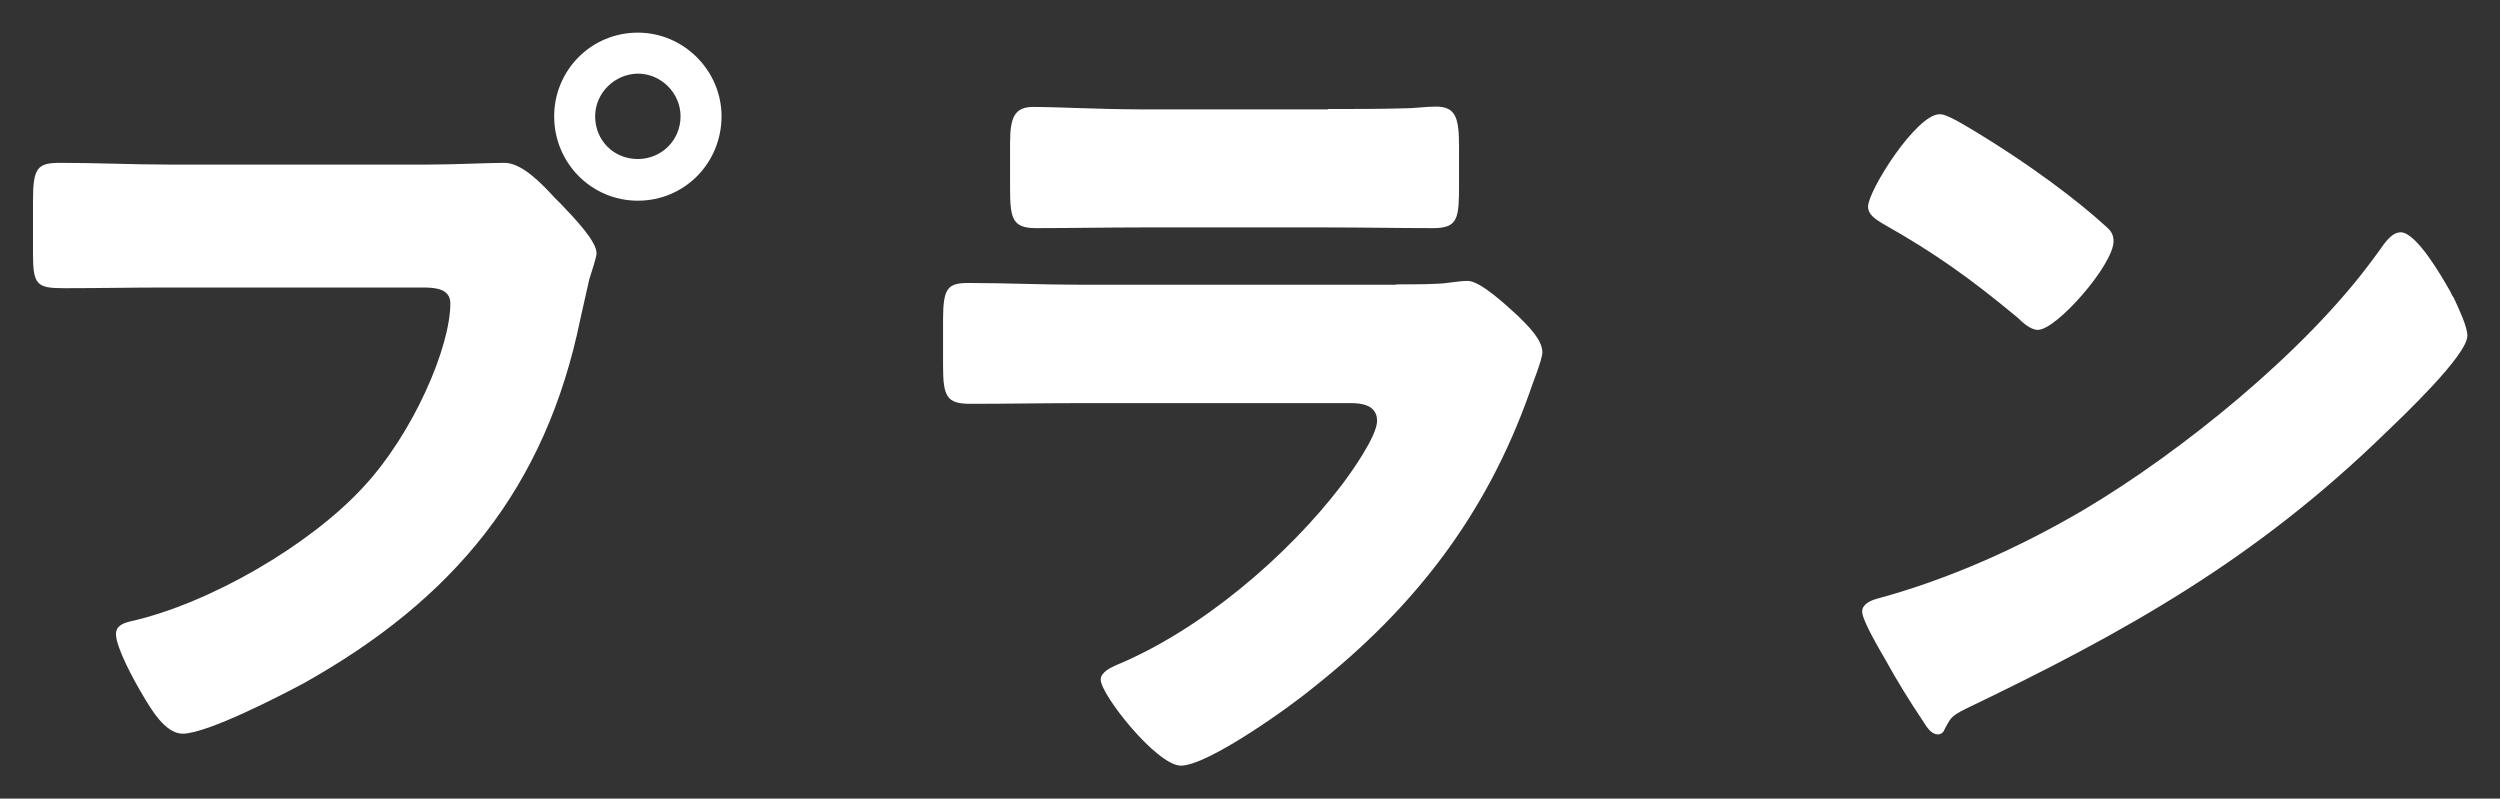
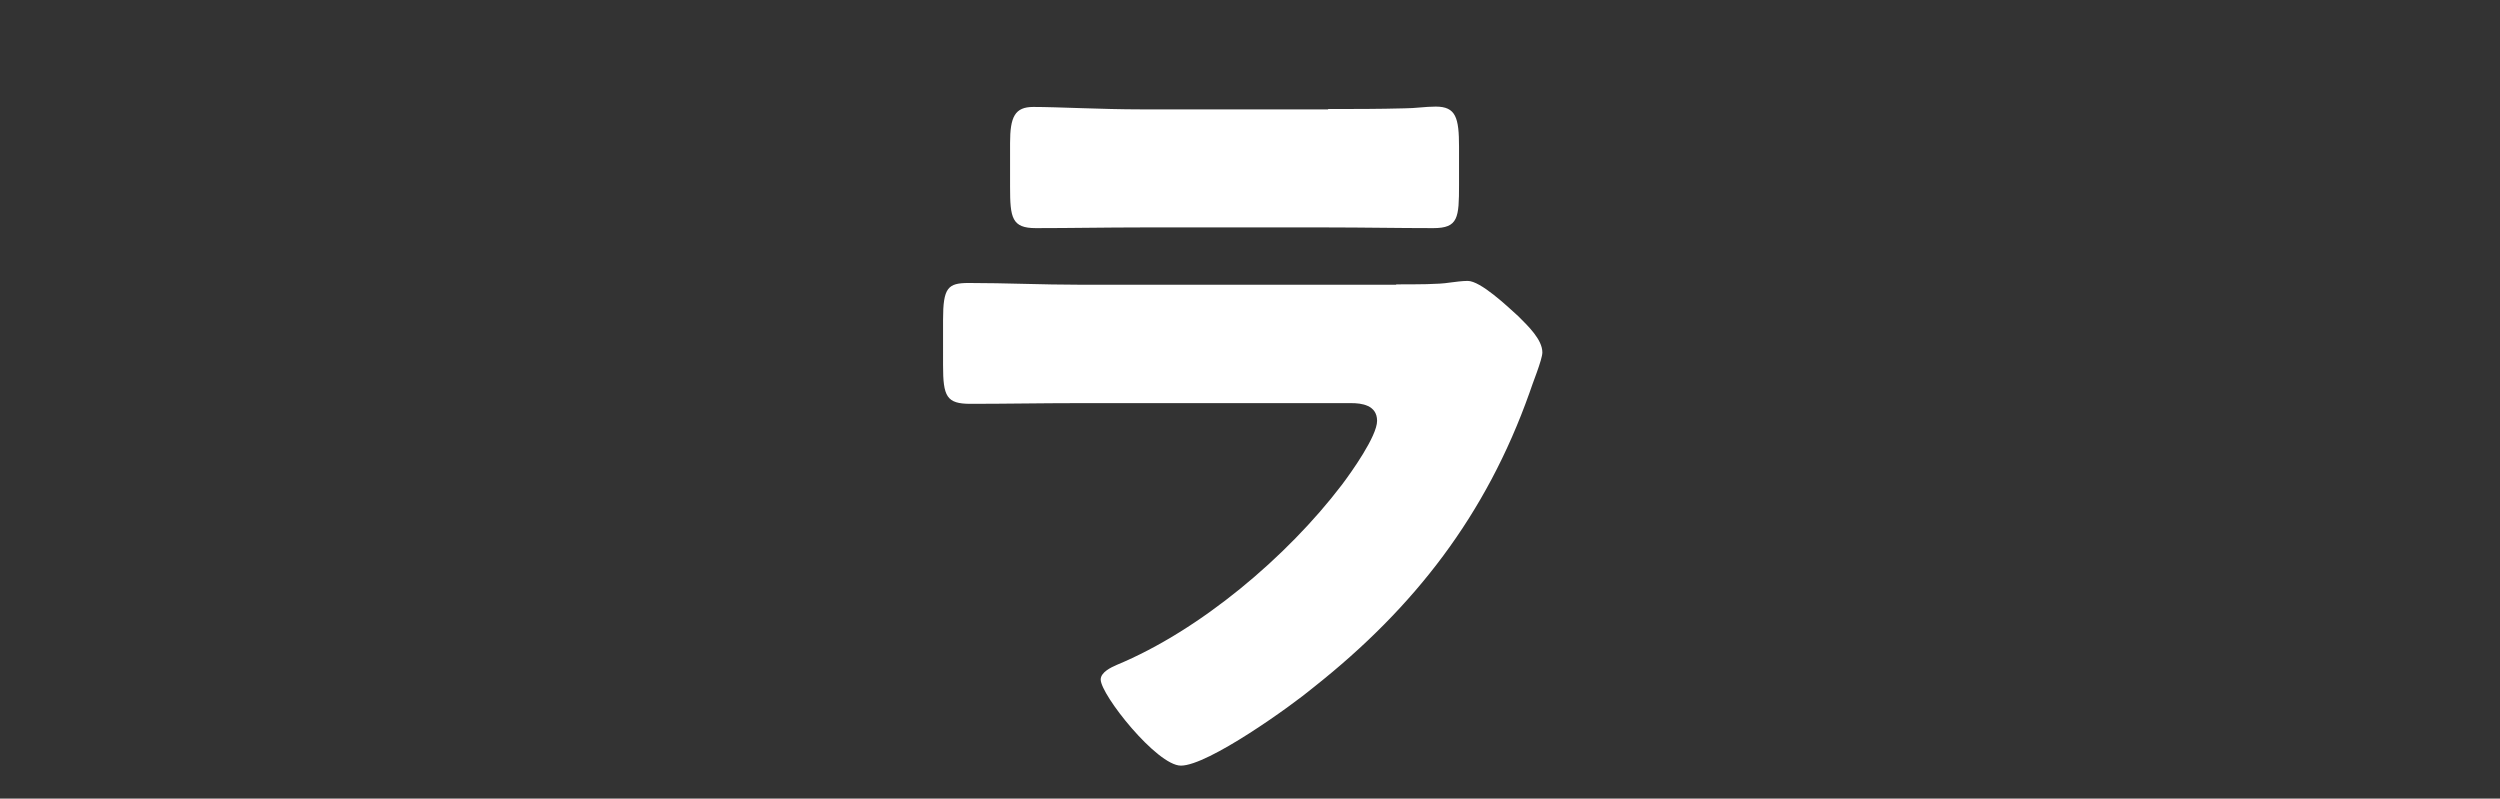
<svg xmlns="http://www.w3.org/2000/svg" version="1.0" id="レイヤー_1" x="0px" y="0px" width="72px" height="23px" viewBox="0 0 72 23" enable-background="new 0 0 72 23" xml:space="preserve">
  <rect x="0" y="0" width="72" height="23" fill="#333333" stroke="none" />
  <g>
    <g>
-       <path fill="#FFFFFF" d="M12.33,4.74c0.72,0,1.74-0.05,2.2-0.05c0.51,0,1.09,0.62,1.44,1l0.19,0.19c0.37,0.39,1.02,1.06,1.02,1.41    c0,0.14-0.16,0.58-0.21,0.76c-0.09,0.39-0.16,0.72-0.25,1.11c-1,4.91-3.66,8.1-7.96,10.51c-0.69,0.37-2.8,1.46-3.5,1.46    c-0.51,0-0.93-0.74-1.16-1.13c-0.21-0.35-0.76-1.34-0.76-1.74c0-0.25,0.23-0.32,0.44-0.37c2.25-0.51,5.14-2.18,6.69-3.87    c1.44-1.55,2.5-4.03,2.5-5.28c0-0.42-0.42-0.46-0.79-0.46H4.81c-1,0-1.97,0.02-2.96,0.02c-0.79,0-0.9-0.09-0.9-1v-1.5    c0-0.97,0.12-1.11,0.79-1.11c1.04,0,2.11,0.05,3.15,0.05H12.33z M20.78,3.35c0,1.34-1.06,2.43-2.41,2.43    c-1.34,0-2.41-1.09-2.41-2.43c0-1.32,1.06-2.41,2.41-2.41C19.69,0.94,20.78,2.03,20.78,3.35z M17.14,3.35    c0,0.69,0.53,1.23,1.23,1.23c0.67,0,1.23-0.53,1.23-1.23c0-0.67-0.56-1.23-1.23-1.23C17.7,2.13,17.14,2.68,17.14,3.35z" />
      <path fill="#FFFFFF" d="M40.21,8.19c0.6,0,1.23,0,1.53-0.05c0.16-0.02,0.37-0.05,0.53-0.05c0.37,0,1.13,0.72,1.46,1.02    c0.28,0.28,0.69,0.67,0.69,1.04c0,0.21-0.3,0.93-0.37,1.16c-1.25,3.52-3.31,6.18-6.2,8.47c-0.67,0.56-3.06,2.27-3.84,2.27    c-0.69,0-2.31-2.04-2.31-2.48c0-0.21,0.3-0.35,0.46-0.42c2.41-1,4.91-3.12,6.48-5.18c0.28-0.37,1.02-1.41,1.02-1.85    c0-0.46-0.46-0.51-0.74-0.51h-7.89c-1.04,0-2.06,0.02-3.08,0.02c-0.69,0-0.79-0.21-0.79-1.11V9.21c0-0.93,0.14-1.06,0.74-1.06    c1.06,0,2.13,0.05,3.19,0.05H40.21z M38.25,3.14c0.72,0,1.46,0,2.2-0.02c0.3,0,0.6-0.05,0.9-0.05c0.58,0,0.67,0.32,0.67,1.16v1.09    c0,0.95-0.02,1.25-0.74,1.25c-1.02,0-2.04-0.02-3.03-0.02h-5.39c-1,0-2.01,0.02-3.03,0.02c-0.69,0-0.74-0.3-0.74-1.18V4.12    c0-0.76,0.14-1.04,0.67-1.04c0.69,0,1.97,0.07,3.1,0.07H38.25z" />
-       <path fill="#FFFFFF" d="M70.53,8.33c0.05,0.07,0.07,0.16,0.14,0.25c0.16,0.35,0.39,0.83,0.39,1.09c0,0.56-1.88,2.34-2.36,2.8    c-3.73,3.63-7.45,5.72-12.08,7.94c-0.46,0.23-0.44,0.28-0.62,0.6c-0.02,0.07-0.09,0.14-0.19,0.14c-0.19,0-0.32-0.21-0.42-0.37    C55,20.2,54.63,19.6,54.3,19c-0.16-0.28-0.67-1.13-0.67-1.39c0-0.21,0.25-0.32,0.44-0.37c2.06-0.56,4.07-1.46,5.93-2.55    c2.85-1.69,6.41-4.58,8.36-7.25c0.05-0.07,0.09-0.12,0.14-0.19c0.21-0.3,0.39-0.56,0.65-0.56C69.6,6.71,70.32,7.96,70.53,8.33z     M56.59,3.61c1.88,1.11,3.31,2.22,4.07,2.92c0.14,0.12,0.21,0.23,0.21,0.42c0,0.67-1.64,2.55-2.18,2.55    c-0.21,0-0.44-0.21-0.58-0.35c-1.34-1.11-2.36-1.85-3.89-2.71c-0.19-0.12-0.42-0.25-0.42-0.49c0-0.46,1.39-2.66,2.06-2.66    C55.99,3.28,56.27,3.42,56.59,3.61z" />
    </g>
  </g>
  <g>
</g>
  <g>
</g>
  <g>
</g>
  <g>
</g>
  <g>
</g>
  <g>
</g>
  <g>
</g>
  <g>
</g>
  <g>
</g>
  <g>
</g>
  <g>
</g>
  <g>
</g>
  <g>
</g>
  <g>
</g>
  <g>
</g>
</svg>